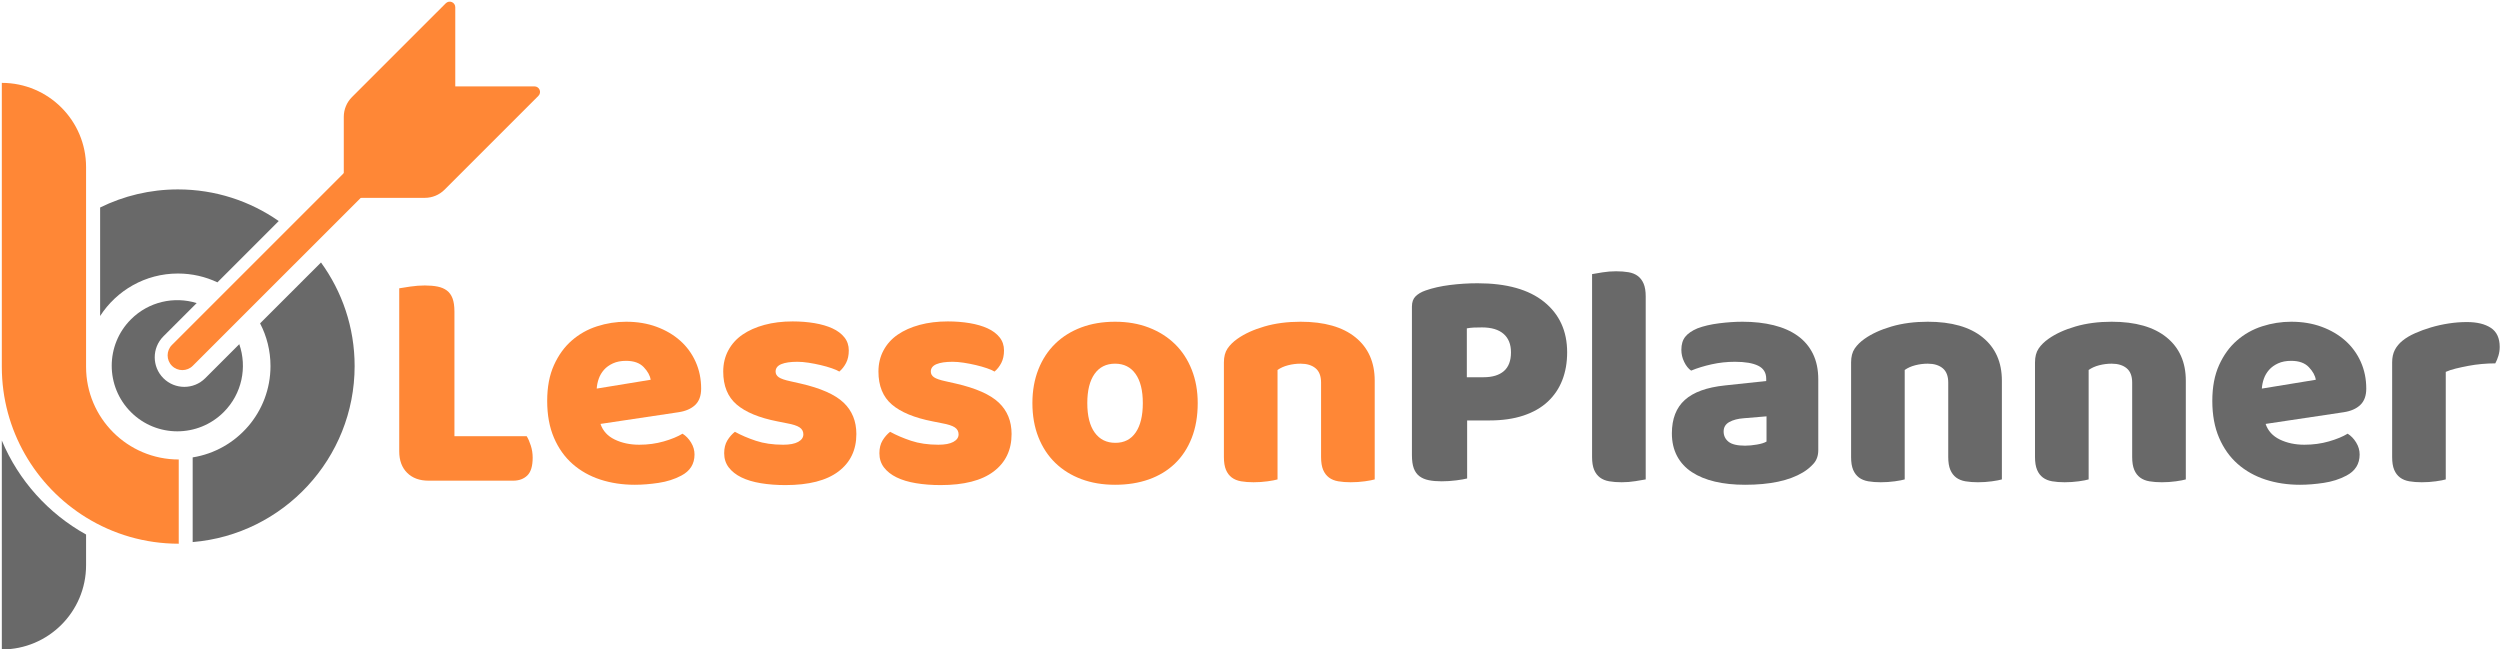
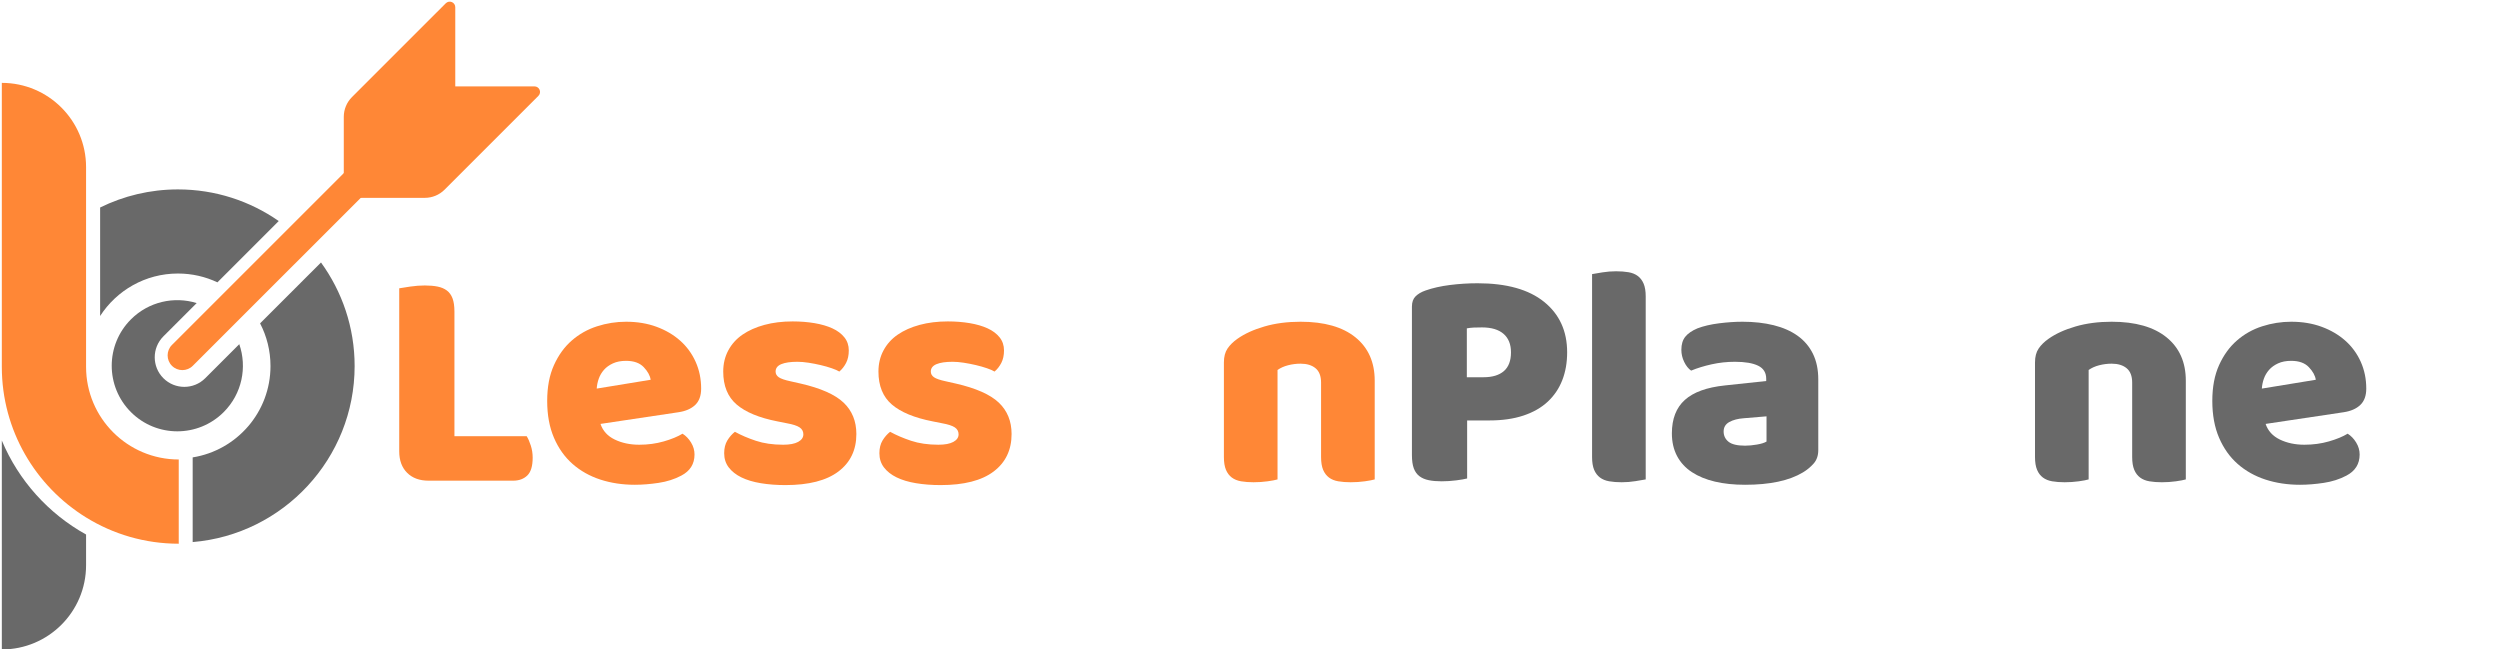
<svg xmlns="http://www.w3.org/2000/svg" width="100%" height="100%" viewBox="0 0 1013 263" version="1.1" xml:space="preserve" style="fill-rule:evenodd;clip-rule:evenodd;stroke-linejoin:round;stroke-miterlimit:2;">
  <g transform="matrix(1,0,0,1,-307,-245)">
    <g transform="matrix(1,0,0,4.347,0,0)">
      <g id="home-logo-main" transform="matrix(1.678,0,0,0.539,-686.254,0.09)">
        <g transform="matrix(0.535,0,0,0.383,374.15,73.611)">
          <path d="M600.499,297.427C596.417,297.427 593.189,296.241 590.816,293.867C588.442,291.494 587.256,288.266 587.256,284.184L587.256,210.565C588.3,210.375 589.961,210.114 592.24,209.782C594.518,209.45 596.701,209.284 598.79,209.284C600.973,209.284 602.896,209.45 604.557,209.782C606.218,210.114 607.619,210.708 608.758,211.562C609.897,212.416 610.751,213.603 611.321,215.122C611.89,216.641 612.175,218.634 612.175,221.103L612.175,277.349L644.784,277.349C645.449,278.393 646.066,279.794 646.635,281.55C647.205,283.306 647.49,285.134 647.49,287.032C647.49,290.829 646.683,293.511 645.069,295.078C643.455,296.644 641.319,297.427 638.661,297.427L600.499,297.427Z" style="fill:rgb(255,135,54);fill-rule:nonzero;" />
          <path d="M693.626,299.278C688.025,299.278 682.828,298.495 678.034,296.929C673.24,295.362 669.063,293.013 665.503,289.88C661.943,286.747 659.142,282.808 657.101,278.061C655.06,273.315 654.04,267.761 654.04,261.401C654.04,255.135 655.06,249.748 657.101,245.239C659.142,240.73 661.824,237.027 665.147,234.132C668.469,231.236 672.267,229.1 676.539,227.724C680.81,226.347 685.177,225.659 689.639,225.659C694.67,225.659 699.251,226.419 703.38,227.938C707.51,229.456 711.07,231.545 714.06,234.203C717.05,236.861 719.376,240.041 721.038,243.744C722.699,247.446 723.529,251.481 723.529,255.847C723.529,259.075 722.628,261.543 720.824,263.252C719.02,264.961 716.505,266.052 713.277,266.527L678.105,271.796C679.149,274.929 681.285,277.278 684.513,278.844C687.74,280.411 691.443,281.194 695.62,281.194C699.512,281.194 703.19,280.696 706.655,279.699C710.12,278.702 712.945,277.539 715.128,276.21C716.647,277.159 717.929,278.488 718.973,280.197C720.017,281.906 720.539,283.71 720.539,285.608C720.539,289.88 718.546,293.06 714.558,295.149C711.521,296.763 708.103,297.854 704.306,298.424C700.509,298.994 696.949,299.278 693.626,299.278ZM689.639,243.316C687.361,243.316 685.391,243.696 683.73,244.456C682.068,245.215 680.716,246.188 679.671,247.375C678.627,248.561 677.844,249.89 677.322,251.362C676.8,252.833 676.491,254.328 676.396,255.847L700.746,251.86C700.461,249.962 699.417,248.063 697.613,246.164C695.81,244.266 693.151,243.316 689.639,243.316Z" style="fill:rgb(255,135,54);fill-rule:nonzero;" />
          <path d="M793.589,276.352C793.589,283.567 790.883,289.216 785.472,293.298C780.061,297.38 772.087,299.421 761.549,299.421C757.562,299.421 753.86,299.136 750.442,298.566C747.025,297.997 744.106,297.119 741.685,295.932C739.264,294.745 737.366,293.25 735.989,291.447C734.613,289.643 733.924,287.507 733.924,285.039C733.924,282.76 734.399,280.838 735.348,279.272C736.298,277.705 737.437,276.4 738.766,275.356C741.519,276.875 744.675,278.227 748.235,279.414C751.795,280.601 755.901,281.194 760.553,281.194C763.495,281.194 765.75,280.767 767.316,279.912C768.883,279.058 769.666,277.919 769.666,276.495C769.666,275.166 769.096,274.122 767.957,273.362C766.818,272.603 764.919,271.986 762.261,271.511L757.989,270.657C749.73,269.043 743.584,266.503 739.549,263.038C735.515,259.573 733.497,254.613 733.497,248.158C733.497,244.645 734.257,241.465 735.776,238.617C737.294,235.769 739.43,233.396 742.183,231.498C744.936,229.599 748.235,228.127 752.08,227.083C755.925,226.039 760.173,225.517 764.825,225.517C768.337,225.517 771.636,225.778 774.721,226.3C777.806,226.822 780.488,227.605 782.766,228.65C785.045,229.694 786.849,231.047 788.178,232.708C789.507,234.369 790.171,236.339 790.171,238.617C790.171,240.801 789.768,242.676 788.961,244.242C788.154,245.808 787.133,247.114 785.899,248.158C785.14,247.683 784.001,247.185 782.482,246.663C780.963,246.141 779.302,245.666 777.498,245.239C775.694,244.812 773.867,244.456 772.016,244.171C770.164,243.886 768.479,243.744 766.96,243.744C763.828,243.744 761.407,244.1 759.698,244.812C757.989,245.524 757.135,246.639 757.135,248.158C757.135,249.202 757.61,250.057 758.559,250.721C759.508,251.386 761.312,252.003 763.97,252.572L768.384,253.569C777.498,255.657 783.977,258.529 787.822,262.184C791.666,265.839 793.589,270.562 793.589,276.352Z" style="fill:rgb(255,135,54);fill-rule:nonzero;" />
          <path d="M863.648,276.352C863.648,283.567 860.942,289.216 855.531,293.298C850.12,297.38 842.146,299.421 831.609,299.421C827.621,299.421 823.919,299.136 820.502,298.566C817.084,297.997 814.165,297.119 811.744,295.932C809.323,294.745 807.425,293.25 806.048,291.447C804.672,289.643 803.984,287.507 803.984,285.039C803.984,282.76 804.458,280.838 805.408,279.272C806.357,277.705 807.496,276.4 808.825,275.356C811.578,276.875 814.735,278.227 818.294,279.414C821.854,280.601 825.96,281.194 830.612,281.194C833.555,281.194 835.809,280.767 837.376,279.912C838.942,279.058 839.725,277.919 839.725,276.495C839.725,275.166 839.156,274.122 838.016,273.362C836.877,272.603 834.979,271.986 832.321,271.511L828.049,270.657C819.79,269.043 813.643,266.503 809.608,263.038C805.574,259.573 803.556,254.613 803.556,248.158C803.556,244.645 804.316,241.465 805.835,238.617C807.354,235.769 809.49,233.396 812.243,231.498C814.996,229.599 818.294,228.127 822.139,227.083C825.984,226.039 830.232,225.517 834.884,225.517C838.396,225.517 841.695,225.778 844.78,226.3C847.866,226.822 850.547,227.605 852.826,228.65C855.104,229.694 856.908,231.047 858.237,232.708C859.566,234.369 860.23,236.339 860.23,238.617C860.23,240.801 859.827,242.676 859.02,244.242C858.213,245.808 857.193,247.114 855.958,248.158C855.199,247.683 854.06,247.185 852.541,246.663C851.022,246.141 849.361,245.666 847.557,245.239C845.753,244.812 843.926,244.456 842.075,244.171C840.224,243.886 838.539,243.744 837.02,243.744C833.887,243.744 831.466,244.1 829.757,244.812C828.049,245.524 827.194,246.639 827.194,248.158C827.194,249.202 827.669,250.057 828.618,250.721C829.568,251.386 831.371,252.003 834.029,252.572L838.444,253.569C847.557,255.657 854.036,258.529 857.881,262.184C861.725,265.839 863.648,270.562 863.648,276.352Z" style="fill:rgb(255,135,54);fill-rule:nonzero;" />
-           <path d="M947.662,262.398C947.662,268.283 946.76,273.528 944.956,278.132C943.153,282.737 940.613,286.605 937.338,289.738C934.063,292.87 930.147,295.244 925.59,296.858C921.034,298.471 915.955,299.278 910.354,299.278C904.753,299.278 899.674,298.424 895.118,296.715C890.561,295.006 886.645,292.562 883.37,289.382C880.095,286.202 877.555,282.333 875.752,277.776C873.948,273.22 873.046,268.093 873.046,262.398C873.046,256.797 873.948,251.718 875.752,247.161C877.555,242.604 880.095,238.736 883.37,235.556C886.645,232.376 890.561,229.931 895.118,228.222C899.674,226.514 904.753,225.659 910.354,225.659C915.955,225.659 921.034,226.537 925.59,228.294C930.147,230.05 934.063,232.518 937.338,235.698C940.613,238.878 943.153,242.747 944.956,247.304C946.76,251.86 947.662,256.892 947.662,262.398ZM897.823,262.398C897.823,268.188 898.938,272.626 901.169,275.712C903.4,278.797 906.509,280.34 910.496,280.34C914.483,280.34 917.545,278.773 919.681,275.64C921.817,272.508 922.885,268.093 922.885,262.398C922.885,256.702 921.793,252.311 919.61,249.226C917.426,246.141 914.341,244.598 910.354,244.598C906.367,244.598 903.282,246.141 901.098,249.226C898.915,252.311 897.823,256.702 897.823,262.398Z" style="fill:rgb(255,135,54);fill-rule:nonzero;" />
          <path d="M1003.34,253.142C1003.34,250.199 1002.51,248.039 1000.85,246.663C999.186,245.286 996.931,244.598 994.083,244.598C992.185,244.598 990.31,244.835 988.459,245.31C986.607,245.785 985.017,246.497 983.688,247.446L983.688,296.858C982.739,297.142 981.244,297.427 979.203,297.712C977.162,297.997 975.05,298.139 972.866,298.139C970.778,298.139 968.903,297.997 967.241,297.712C965.58,297.427 964.18,296.858 963.041,296.003C961.902,295.149 961.023,293.986 960.406,292.515C959.789,291.043 959.481,289.121 959.481,286.747L959.481,244.028C959.481,241.465 960.027,239.377 961.118,237.763C962.21,236.149 963.705,234.678 965.604,233.349C968.832,231.07 972.89,229.219 977.779,227.795C982.668,226.371 988.103,225.659 994.083,225.659C1004.81,225.659 1013.07,228.009 1018.86,232.708C1024.65,237.407 1027.55,243.933 1027.55,252.287L1027.55,296.858C1026.6,297.142 1025.1,297.427 1023.06,297.712C1021.02,297.997 1018.91,298.139 1016.72,298.139C1014.64,298.139 1012.76,297.997 1011.1,297.712C1009.44,297.427 1008.04,296.858 1006.9,296.003C1005.76,295.149 1004.88,293.986 1004.26,292.515C1003.65,291.043 1003.34,289.121 1003.34,286.747L1003.34,253.142Z" style="fill:rgb(255,135,54);fill-rule:nonzero;" />
          <path d="M1076.67,250.721C1080.66,250.721 1083.72,249.795 1085.86,247.944C1087.99,246.093 1089.06,243.269 1089.06,239.472C1089.06,235.864 1087.95,233.088 1085.72,231.142C1083.49,229.195 1080.23,228.222 1075.96,228.222C1074.44,228.222 1073.18,228.246 1072.19,228.294C1071.19,228.341 1070.17,228.46 1069.13,228.65L1069.13,250.721L1076.67,250.721ZM1069.27,296.43C1068.22,296.715 1066.59,297 1064.36,297.285C1062.12,297.57 1059.92,297.712 1057.74,297.712C1055.55,297.712 1053.63,297.546 1051.97,297.214C1050.31,296.881 1048.91,296.288 1047.77,295.434C1046.63,294.579 1045.77,293.393 1045.2,291.874C1044.63,290.355 1044.35,288.361 1044.35,285.893L1044.35,218.824C1044.35,216.831 1044.89,215.288 1045.99,214.196C1047.08,213.105 1048.57,212.226 1050.47,211.562C1053.7,210.423 1057.38,209.592 1061.51,209.07C1065.64,208.548 1069.79,208.287 1073.97,208.287C1087.07,208.287 1097.08,211.087 1104.01,216.688C1110.94,222.289 1114.41,229.884 1114.41,239.472C1114.41,244.123 1113.67,248.324 1112.2,252.074C1110.73,255.824 1108.55,259.051 1105.65,261.757C1102.76,264.462 1099.1,266.551 1094.69,268.022C1090.27,269.494 1085.17,270.229 1079.38,270.229L1069.27,270.229L1069.27,296.43Z" style="fill:rgb(105,105,105);fill-rule:nonzero;" />
          <path d="M1149.87,296.858C1148.82,297.047 1147.28,297.309 1145.24,297.641C1143.2,297.973 1141.13,298.139 1139.04,298.139C1136.95,298.139 1135.08,297.997 1133.42,297.712C1131.76,297.427 1130.36,296.858 1129.22,296.003C1128.08,295.149 1127.2,293.986 1126.58,292.515C1125.97,291.043 1125.66,289.121 1125.66,286.747L1125.66,204.157C1126.7,203.967 1128.25,203.706 1130.29,203.374C1132.33,203.042 1134.39,202.876 1136.48,202.876C1138.57,202.876 1140.44,203.018 1142.11,203.303C1143.77,203.588 1145.17,204.157 1146.31,205.012C1147.44,205.866 1148.32,207.029 1148.94,208.5C1149.56,209.972 1149.87,211.894 1149.87,214.268L1149.87,296.858Z" style="fill:rgb(105,105,105);fill-rule:nonzero;" />
          <path d="M1194.72,281.621C1196.33,281.621 1198.11,281.455 1200.06,281.123C1202.01,280.791 1203.45,280.34 1204.4,279.77L1204.4,268.378L1194.15,269.233C1191.49,269.423 1189.31,269.992 1187.6,270.941C1185.89,271.891 1185.04,273.315 1185.04,275.213C1185.04,277.112 1185.77,278.655 1187.24,279.841C1188.72,281.028 1191.21,281.621 1194.72,281.621ZM1193.58,225.659C1198.71,225.659 1203.38,226.181 1207.61,227.226C1211.83,228.27 1215.44,229.86 1218.43,231.996C1221.42,234.132 1223.72,236.837 1225.34,240.113C1226.95,243.388 1227.76,247.256 1227.76,251.718L1227.76,283.615C1227.76,286.083 1227.07,288.1 1225.69,289.667C1224.32,291.233 1222.68,292.586 1220.78,293.725C1214.61,297.427 1205.92,299.278 1194.72,299.278C1189.69,299.278 1185.16,298.804 1181.12,297.854C1177.09,296.905 1173.62,295.481 1170.73,293.582C1167.83,291.684 1165.6,289.263 1164.03,286.32C1162.47,283.377 1161.68,279.96 1161.68,276.068C1161.68,269.517 1163.63,264.486 1167.52,260.974C1171.41,257.461 1177.44,255.278 1185.61,254.423L1204.26,252.43L1204.26,251.433C1204.26,248.68 1203.05,246.71 1200.63,245.524C1198.21,244.337 1194.72,243.744 1190.16,243.744C1186.56,243.744 1183.04,244.123 1179.63,244.883C1176.21,245.642 1173.12,246.592 1170.37,247.731C1169.14,246.876 1168.09,245.571 1167.24,243.815C1166.38,242.059 1165.96,240.231 1165.96,238.333C1165.96,235.864 1166.55,233.895 1167.74,232.423C1168.92,230.952 1170.75,229.694 1173.22,228.65C1175.97,227.605 1179.22,226.846 1182.97,226.371C1186.72,225.897 1190.26,225.659 1193.58,225.659Z" style="fill:rgb(105,105,105);fill-rule:nonzero;" />
-           <path d="M1286.42,253.142C1286.42,250.199 1285.59,248.039 1283.93,246.663C1282.27,245.286 1280.02,244.598 1277.17,244.598C1275.27,244.598 1273.39,244.835 1271.54,245.31C1269.69,245.785 1268.1,246.497 1266.77,247.446L1266.77,296.858C1265.82,297.142 1264.33,297.427 1262.29,297.712C1260.25,297.997 1258.13,298.139 1255.95,298.139C1253.86,298.139 1251.99,297.997 1250.33,297.712C1248.66,297.427 1247.27,296.858 1246.12,296.003C1244.99,295.149 1244.11,293.986 1243.49,292.515C1242.87,291.043 1242.57,289.121 1242.57,286.747L1242.57,244.028C1242.57,241.465 1243.11,239.377 1244.2,237.763C1245.3,236.149 1246.79,234.678 1248.69,233.349C1251.92,231.07 1255.98,229.219 1260.86,227.795C1265.75,226.371 1271.19,225.659 1277.17,225.659C1287.89,225.659 1296.15,228.009 1301.94,232.708C1307.74,237.407 1310.63,243.933 1310.63,252.287L1310.63,296.858C1309.68,297.142 1308.19,297.427 1306.15,297.712C1304.11,297.997 1301.99,298.139 1299.81,298.139C1297.72,298.139 1295.85,297.997 1294.18,297.712C1292.52,297.427 1291.12,296.858 1289.98,296.003C1288.84,295.149 1287.97,293.986 1287.35,292.515C1286.73,291.043 1286.42,289.121 1286.42,286.747L1286.42,253.142Z" style="fill:rgb(105,105,105);fill-rule:nonzero;" />
          <path d="M1369.44,253.142C1369.44,250.199 1368.61,248.039 1366.95,246.663C1365.29,245.286 1363.03,244.598 1360.18,244.598C1358.29,244.598 1356.41,244.835 1354.56,245.31C1352.71,245.785 1351.12,246.497 1349.79,247.446L1349.79,296.858C1348.84,297.142 1347.35,297.427 1345.31,297.712C1343.26,297.997 1341.15,298.139 1338.97,298.139C1336.88,298.139 1335.01,297.997 1333.34,297.712C1331.68,297.427 1330.28,296.858 1329.14,296.003C1328,295.149 1327.12,293.986 1326.51,292.515C1325.89,291.043 1325.58,289.121 1325.58,286.747L1325.58,244.028C1325.58,241.465 1326.13,239.377 1327.22,237.763C1328.31,236.149 1329.81,234.678 1331.71,233.349C1334.93,231.07 1338.99,229.219 1343.88,227.795C1348.77,226.371 1354.2,225.659 1360.18,225.659C1370.91,225.659 1379.17,228.009 1384.96,232.708C1390.75,237.407 1393.65,243.933 1393.65,252.287L1393.65,296.858C1392.7,297.142 1391.2,297.427 1389.16,297.712C1387.12,297.997 1385.01,298.139 1382.83,298.139C1380.74,298.139 1378.86,297.997 1377.2,297.712C1375.54,297.427 1374.14,296.858 1373,296.003C1371.86,295.149 1370.98,293.986 1370.37,292.515C1369.75,291.043 1369.44,289.121 1369.44,286.747L1369.44,253.142Z" style="fill:rgb(105,105,105);fill-rule:nonzero;" />
          <path d="M1445.2,299.278C1439.6,299.278 1434.4,298.495 1429.6,296.929C1424.81,295.362 1420.63,293.013 1417.07,289.88C1413.51,286.747 1410.71,282.808 1408.67,278.061C1406.63,273.315 1405.61,267.761 1405.61,261.401C1405.61,255.135 1406.63,249.748 1408.67,245.239C1410.71,240.73 1413.39,237.027 1416.72,234.132C1420.04,231.236 1423.84,229.1 1428.11,227.724C1432.38,226.347 1436.75,225.659 1441.21,225.659C1446.24,225.659 1450.82,226.419 1454.95,227.938C1459.08,229.456 1462.64,231.545 1465.63,234.203C1468.62,236.861 1470.95,240.041 1472.61,243.744C1474.27,247.446 1475.1,251.481 1475.1,255.847C1475.1,259.075 1474.2,261.543 1472.39,263.252C1470.59,264.961 1468.07,266.052 1464.85,266.527L1429.67,271.796C1430.72,274.929 1432.86,277.278 1436.08,278.844C1439.31,280.411 1443.01,281.194 1447.19,281.194C1451.08,281.194 1454.76,280.696 1458.23,279.699C1461.69,278.702 1464.52,277.539 1466.7,276.21C1468.22,277.159 1469.5,278.488 1470.54,280.197C1471.59,281.906 1472.11,283.71 1472.11,285.608C1472.11,289.88 1470.12,293.06 1466.13,295.149C1463.09,296.763 1459.67,297.854 1455.88,298.424C1452.08,298.994 1448.52,299.278 1445.2,299.278ZM1441.21,243.316C1438.93,243.316 1436.96,243.696 1435.3,244.456C1433.64,245.215 1432.29,246.188 1431.24,247.375C1430.2,248.561 1429.41,249.89 1428.89,251.362C1428.37,252.833 1428.06,254.328 1427.97,255.847L1452.32,251.86C1452.03,249.962 1450.99,248.063 1449.18,246.164C1447.38,244.266 1444.72,243.316 1441.21,243.316Z" style="fill:rgb(105,105,105);fill-rule:nonzero;" />
-           <path d="M1510.98,296.858C1510.03,297.142 1508.54,297.427 1506.5,297.712C1504.46,297.997 1502.35,298.139 1500.16,298.139C1498.07,298.139 1496.2,297.997 1494.54,297.712C1492.88,297.427 1491.48,296.858 1490.34,296.003C1489.2,295.149 1488.32,293.986 1487.7,292.515C1487.08,291.043 1486.78,289.121 1486.78,286.747L1486.78,244.028C1486.78,241.845 1487.18,239.97 1487.99,238.404C1488.79,236.837 1489.96,235.437 1491.48,234.203C1492.99,232.969 1494.87,231.853 1497.1,230.857C1499.33,229.86 1501.73,228.982 1504.29,228.222C1506.85,227.463 1509.51,226.87 1512.27,226.442C1515.02,226.015 1517.77,225.802 1520.52,225.802C1525.08,225.802 1528.69,226.68 1531.35,228.436C1534,230.192 1535.33,233.064 1535.33,237.051C1535.33,238.38 1535.14,239.685 1534.76,240.967C1534.38,242.248 1533.91,243.411 1533.34,244.456C1531.35,244.456 1529.31,244.551 1527.22,244.74C1525.13,244.93 1523.09,245.215 1521.09,245.595C1519.1,245.975 1517.23,246.378 1515.47,246.805C1513.71,247.232 1512.22,247.731 1510.98,248.3L1510.98,296.858Z" style="fill:rgb(105,105,105);fill-rule:nonzero;" />
        </g>
        <g transform="matrix(1,0,0,0.716,331.057,229.254)">
          <g transform="matrix(0.356,0,0,0.356,161.632,-228.175)">
            <path d="M337.141,513.763C311.62,499.605 291.338,477.115 279.995,449.987L279.995,520.005L279.996,520.005L279.996,591.739C311.556,591.739 337.141,566.155 337.141,534.595L337.141,513.763Z" style="fill:rgb(105,105,105);fill-rule:nonzero;" />
          </g>
          <g transform="matrix(0.356,0,0,0.356,161.632,-228.175)">
            <path d="M337.141,400L337.141,264.485C337.141,232.924 311.556,207.34 279.996,207.34L279.995,207.34L279.995,400L279.996,400C279.996,443.138 302.879,481.027 337.141,502.181C355.434,513.476 376.967,520.005 400,520.005L400,462.859C365.284,462.859 337.141,434.716 337.141,400Z" style="fill:rgb(255,135,54);fill-rule:nonzero;" />
          </g>
          <g transform="matrix(1,0,0,1,-242,55)">
            <path d="M560.651,-146.249C562.581,-140.692 561.327,-134.278 556.889,-129.841C550.703,-123.653 540.675,-123.653 534.488,-129.841C528.302,-136.026 528.302,-146.052 534.488,-152.241C538.786,-156.54 544.938,-157.852 550.367,-156.178L542.325,-148.136C539.536,-145.347 539.536,-140.818 542.325,-138.03C545.114,-135.241 549.643,-135.241 552.432,-138.03L560.651,-146.249Z" style="fill:rgb(105,105,105);" />
          </g>
          <g transform="matrix(1,0,0,1,-242,55)">
            <path d="M580.383,-165.981L565.675,-151.273C567.281,-148.189 568.188,-144.684 568.188,-140.966C568.188,-129.834 560.048,-120.606 549.396,-118.903L549.396,-98.452C571.263,-100.264 588.505,-118.638 588.505,-140.966C588.505,-150.303 585.49,-158.95 580.383,-165.981ZM555.373,-161.184L570.179,-175.99C563.27,-180.805 554.879,-183.63 545.84,-183.63C539.1,-183.63 532.721,-182.057 527.048,-179.261L527.048,-153.054C531.025,-159.224 537.953,-163.314 545.84,-163.314C549.251,-163.314 552.482,-162.55 555.373,-161.184Z" style="fill:rgb(105,105,105);fill-rule:nonzero;" />
          </g>
          <g transform="matrix(0.089,0,0,0.089,177.461,-213.352)">
            <path d="M1899.69,878.045L1403.69,1374.05C1388.08,1389.66 1388.08,1415 1403.69,1430.61C1419.3,1446.23 1444.64,1446.23 1460.25,1430.61L1956.25,934.613C1971.87,919.003 1971.87,893.655 1956.25,878.045C1940.64,862.434 1915.3,862.434 1899.69,878.045Z" style="fill:rgb(255,135,54);" />
          </g>
          <g transform="matrix(1,0,0,1,-242,55)">
            <path d="M612.809,-227.642C612.809,-228.184 612.482,-228.673 611.981,-228.88C611.481,-229.088 610.904,-228.973 610.521,-228.59L587.863,-205.931C586.598,-204.666 585.887,-202.951 585.887,-201.162C585.887,-201.162 585.887,-182.932 585.887,-182.932C585.887,-182.192 586.487,-181.592 587.227,-181.592L605.457,-181.592C607.246,-181.592 608.96,-182.302 610.226,-183.567L632.885,-206.227C633.268,-206.61 633.383,-207.186 633.176,-207.687C632.968,-208.188 632.48,-208.514 631.938,-208.514L612.809,-208.514C612.809,-208.514 612.809,-227.642 612.809,-227.642Z" style="fill:rgb(255,135,54);" />
          </g>
        </g>
      </g>
    </g>
  </g>
</svg>